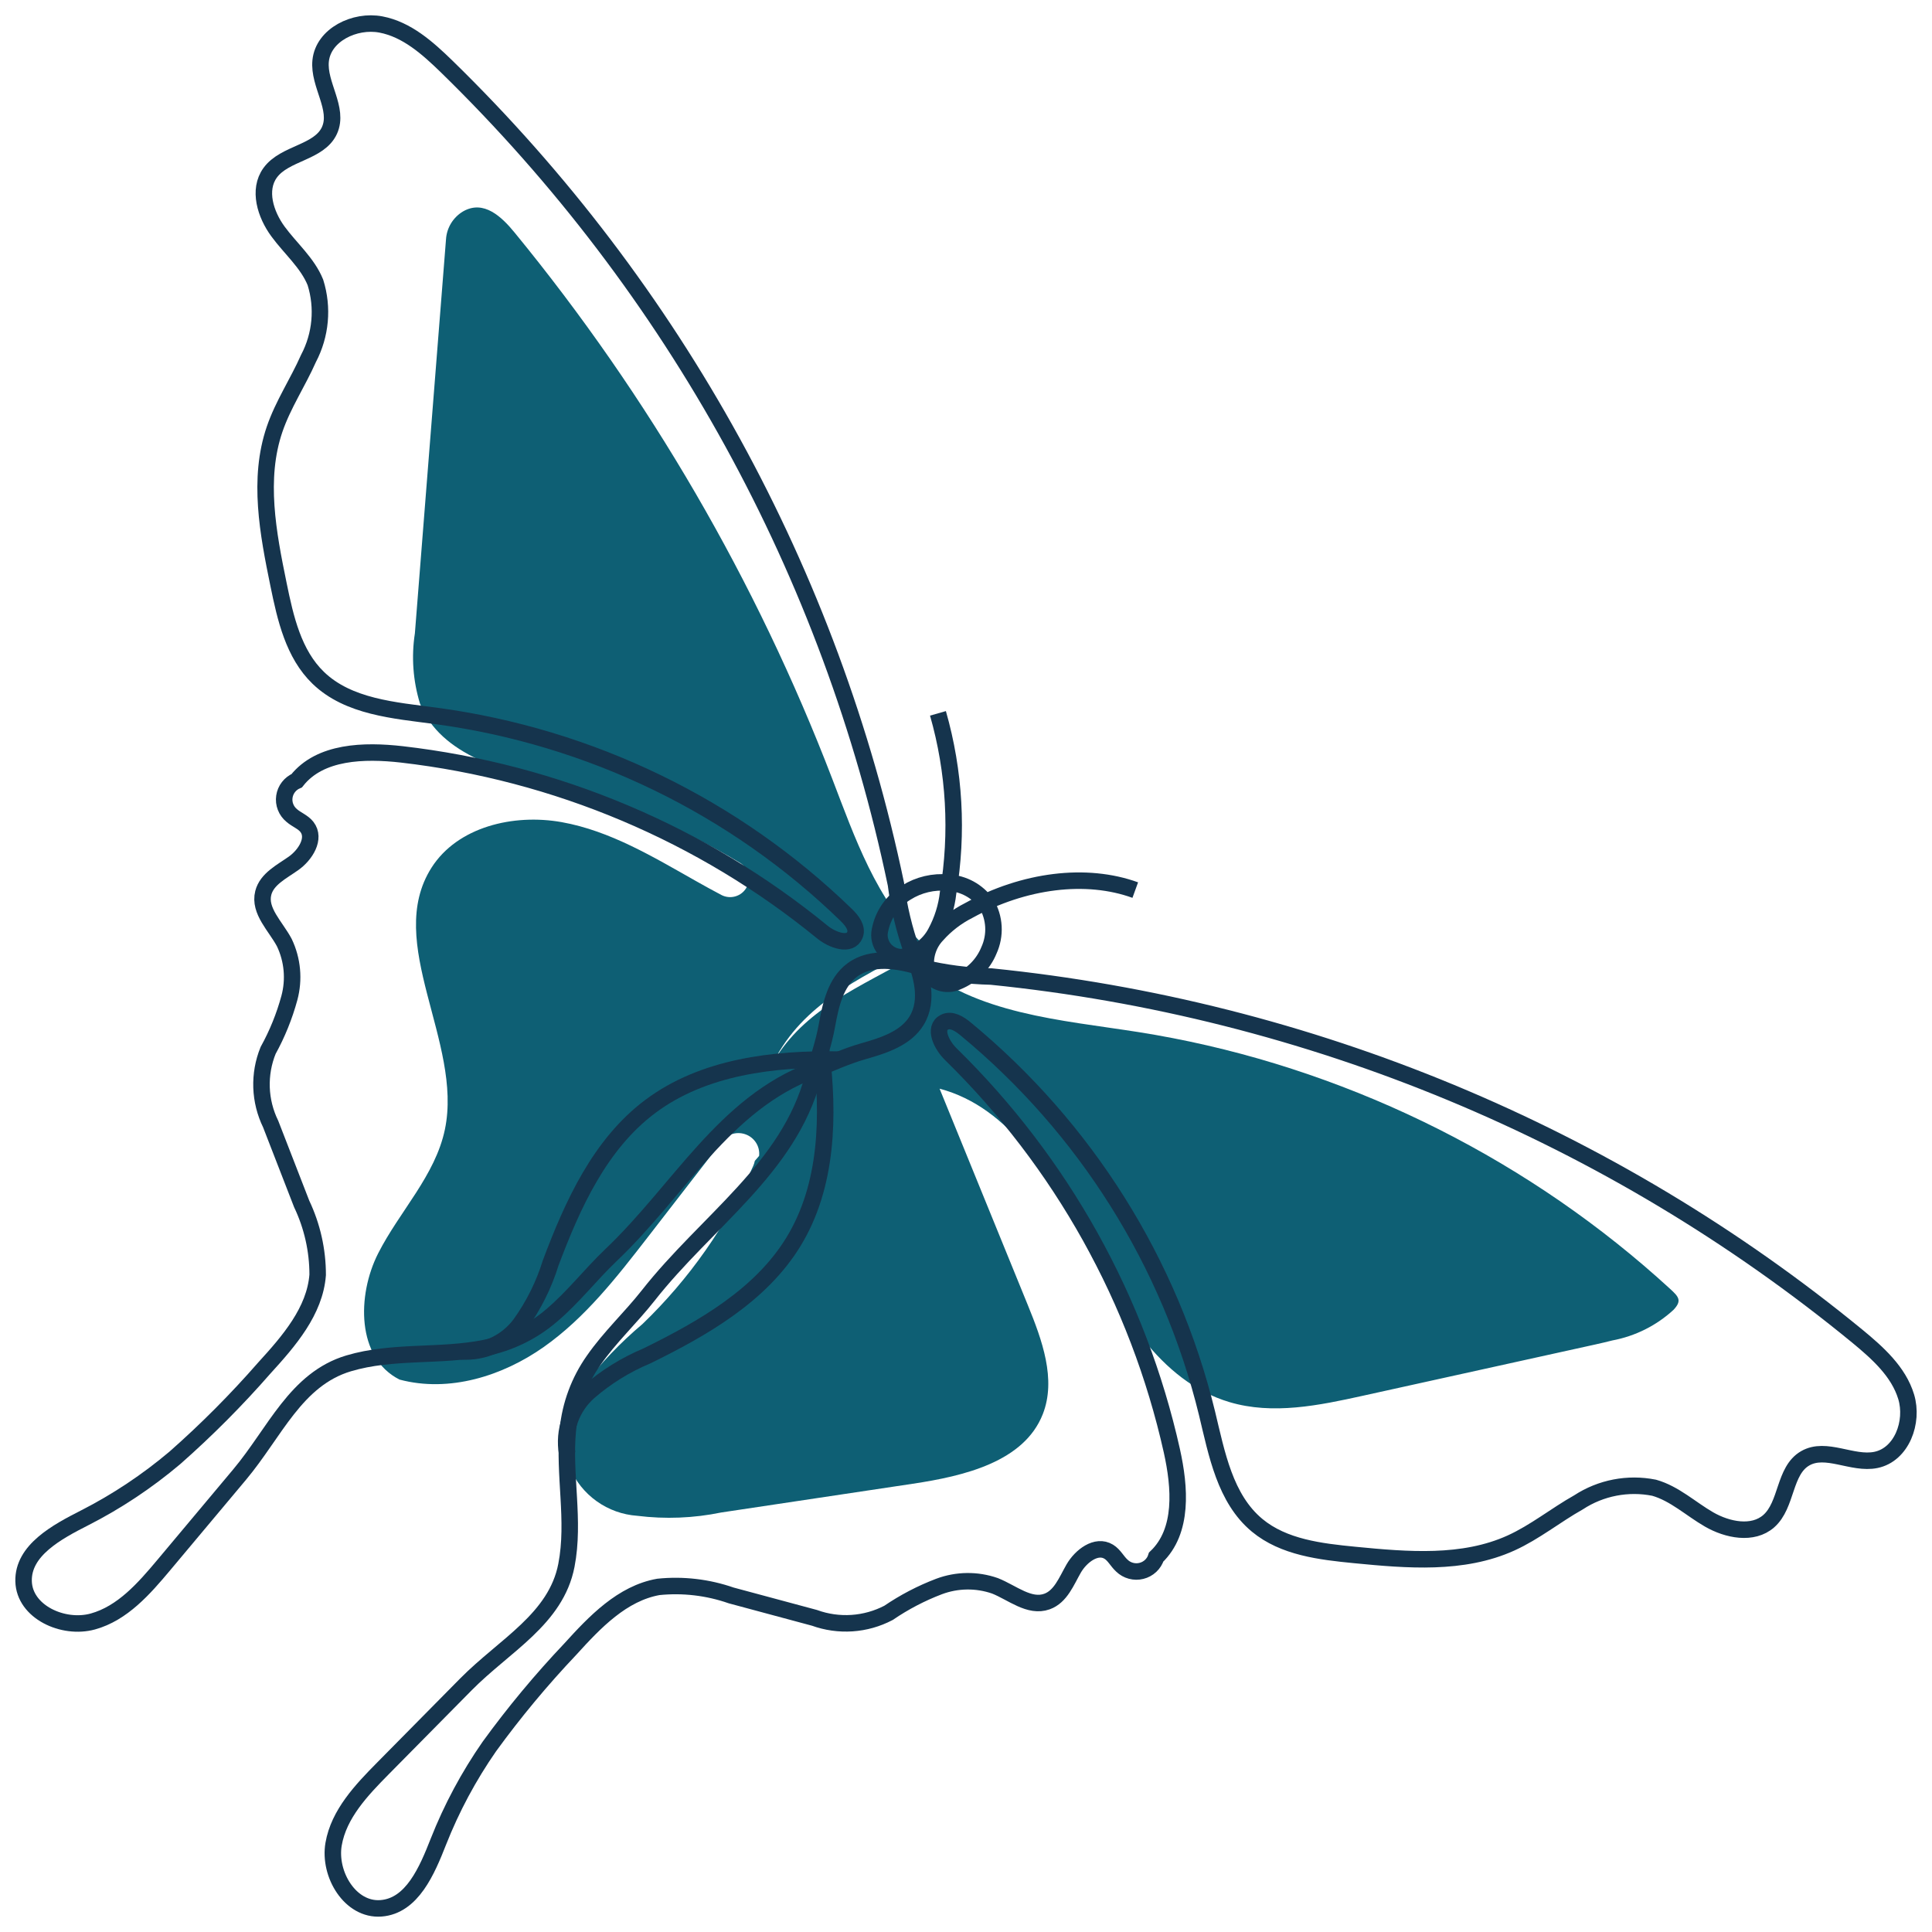
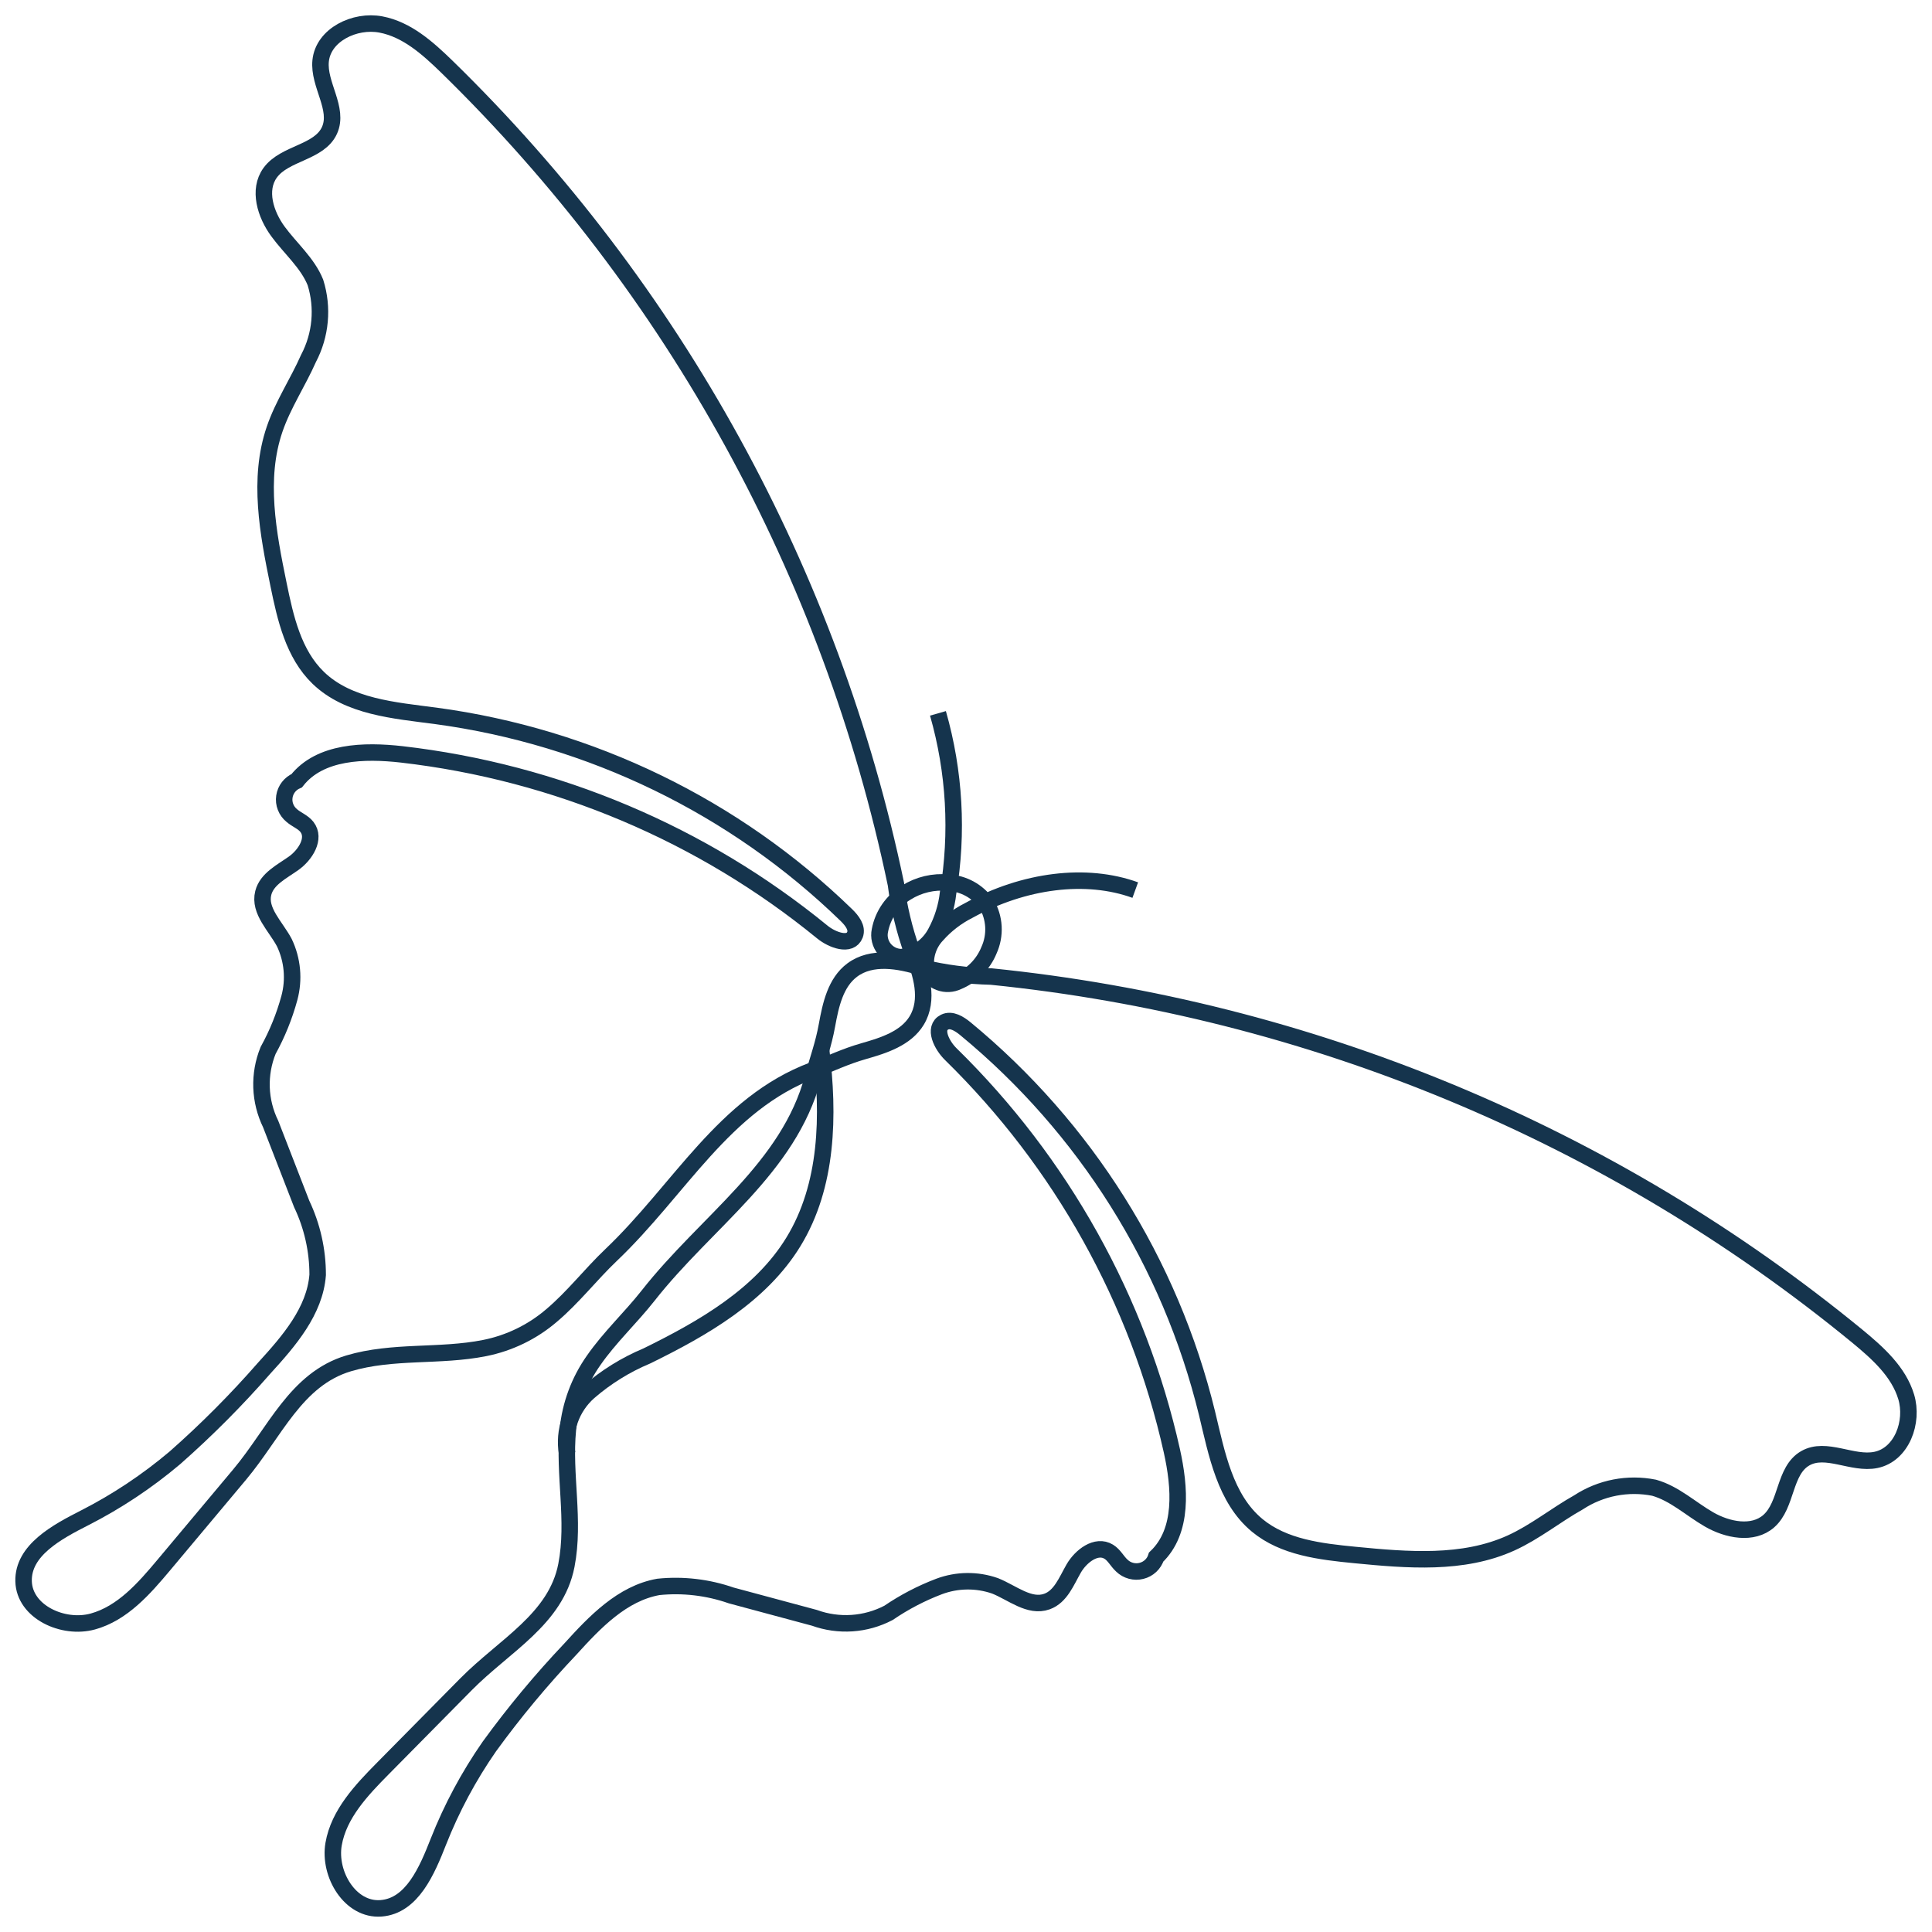
<svg xmlns="http://www.w3.org/2000/svg" width="82" height="82" viewBox="0 0 82 82" fill="none">
-   <path d="M70.885 54.704C70.52 54.37 70.15 54.041 69.773 53.719C68.257 52.423 66.652 51.232 64.97 50.156C61.6 47.999 57.947 46.311 54.114 45.14C52.214 44.56 50.276 44.114 48.314 43.804C45.017 43.285 41.416 43.047 38.886 40.862C38.807 40.794 38.73 40.724 38.654 40.653C36.558 41.861 34.328 42.744 32.972 44.827C33.003 44.757 33.038 44.689 33.078 44.624C34.486 42.304 36.9 41.365 39.16 40.062C37.2 38.225 36.281 35.553 35.32 33.047C32.1 24.657 27.549 16.832 21.838 9.867C21.295 9.205 20.534 8.468 19.654 8.973C19.446 9.097 19.271 9.27 19.145 9.476C19.019 9.682 18.945 9.916 18.93 10.156C18.49 15.731 18.049 21.306 17.609 26.881C17.455 27.876 17.529 28.893 17.824 29.857C18.702 32.099 21.508 32.759 23.847 33.394C26.5 34.116 29.038 35.199 31.391 36.612C31.57 36.716 31.701 36.886 31.755 37.085C31.809 37.284 31.782 37.496 31.681 37.676C31.579 37.855 31.41 37.988 31.21 38.045C31.011 38.103 30.796 38.08 30.613 37.983C30.255 37.794 29.901 37.599 29.552 37.402C27.73 36.373 25.893 35.261 23.838 34.894C21.784 34.528 19.418 35.096 18.316 36.825C16.287 40.009 19.656 44.233 18.883 47.936C18.473 49.899 16.956 51.412 16.05 53.197C15.144 54.982 15.133 57.638 16.959 58.554C19.066 59.115 21.331 58.404 23.085 57.166C24.84 55.928 26.176 54.21 27.487 52.518L30.578 48.525C30.681 48.352 30.839 48.219 31.028 48.148C31.217 48.078 31.425 48.073 31.617 48.136C31.809 48.198 31.973 48.324 32.083 48.492C32.193 48.661 32.241 48.861 32.219 49.06C32.16 49.132 32.099 49.203 32.037 49.271C32.022 49.348 31.997 49.423 31.965 49.495C30.851 52.008 29.256 54.284 27.269 56.196C26.329 56.987 25.479 57.878 24.734 58.853C24.33 59.321 24.066 59.891 23.969 60.499C23.873 61.108 23.949 61.731 24.188 62.299C24.428 62.867 24.822 63.359 25.326 63.718C25.83 64.078 26.425 64.291 27.045 64.335C28.235 64.484 29.441 64.436 30.615 64.194C33.323 63.788 36.031 63.381 38.74 62.975C40.919 62.648 43.462 62.047 44.259 60.022C44.84 58.543 44.229 56.875 43.622 55.387C42.374 52.327 41.127 49.267 39.879 46.207C42.894 47.005 44.665 50.041 46.075 52.805C47.486 55.569 49.193 58.62 52.183 59.51C54.025 60.059 55.987 59.65 57.849 59.239L67.704 57.065C67.947 57.011 68.19 56.955 68.431 56.893C69.405 56.711 70.307 56.26 71.032 55.591C71.398 55.199 71.248 55.038 70.885 54.704Z" fill="#0E5F74" />
  <path d="M34.505 45.733C33.467 49.602 29.996 51.826 27.514 54.983C26.77 55.929 25.88 56.752 25.193 57.743C24.581 58.612 24.205 59.623 24.102 60.678C23.915 62.595 24.41 64.532 24.04 66.439C23.597 68.72 21.416 69.829 19.777 71.488C18.604 72.676 17.43 73.864 16.257 75.052C15.341 75.98 14.38 76.99 14.159 78.27C13.939 79.55 14.867 81.095 16.172 80.995C17.493 80.894 18.125 79.391 18.606 78.167C19.168 76.741 19.895 75.385 20.771 74.125C21.825 72.674 22.974 71.293 24.209 69.99C25.251 68.841 26.41 67.626 27.943 67.353C28.987 67.246 30.043 67.37 31.033 67.715C32.211 68.032 33.389 68.349 34.568 68.666C35.078 68.851 35.621 68.927 36.162 68.891C36.703 68.855 37.231 68.706 37.711 68.455C38.379 68 39.098 67.624 39.855 67.336C40.619 67.049 41.461 67.039 42.232 67.308C42.967 67.601 43.693 68.242 44.437 67.974C45.018 67.766 45.264 67.108 45.569 66.576C45.876 66.043 46.533 65.538 47.059 65.86C47.291 66.001 47.414 66.266 47.614 66.449C47.722 66.554 47.855 66.63 48.001 66.669C48.146 66.708 48.3 66.71 48.446 66.673C48.593 66.637 48.727 66.564 48.837 66.461C48.946 66.358 49.028 66.229 49.072 66.086C50.229 64.983 50.082 63.129 49.737 61.575C48.309 55.185 45.051 49.34 40.355 44.742C39.964 44.36 39.601 43.627 40.091 43.383C40.381 43.239 40.716 43.451 40.967 43.656C46.07 47.862 49.67 53.589 51.23 59.986C51.645 61.704 51.991 63.605 53.357 64.739C54.483 65.673 56.041 65.855 57.502 65.998C59.736 66.216 62.092 66.416 64.133 65.489C65.15 65.027 66.026 64.31 66.999 63.763C67.944 63.145 69.097 62.922 70.206 63.144C71.075 63.39 71.757 64.04 72.538 64.49C73.319 64.94 74.393 65.157 75.07 64.564C75.86 63.87 75.706 62.421 76.619 61.895C77.5 61.388 78.619 62.167 79.617 61.964C80.717 61.74 81.227 60.351 80.904 59.284C80.582 58.218 79.697 57.426 78.833 56.714C68.371 48.129 55.574 42.815 42.065 41.447C41.074 41.425 40.089 41.297 39.126 41.065C38.149 40.756 36.991 40.56 36.172 41.171C35.463 41.699 35.257 42.647 35.1 43.511C34.951 44.337 34.722 44.923 34.505 45.733Z" stroke="#15344D" stroke-width="0.7" stroke-miterlimit="10" />
  <path d="M34.85 44.557C35.193 47.334 35.139 50.316 33.675 52.708C32.288 54.976 29.847 56.376 27.45 57.552C26.552 57.928 25.721 58.444 24.988 59.08C24.624 59.403 24.349 59.812 24.189 60.269C24.029 60.725 23.988 61.215 24.071 61.692" stroke="#15344D" stroke-width="0.7" stroke-miterlimit="10" />
  <path d="M34.5 45.426C30.725 46.845 28.849 50.496 25.935 53.268C25.063 54.098 24.328 55.06 23.404 55.839C22.595 56.532 21.619 57.006 20.572 57.215C18.667 57.596 16.674 57.306 14.798 57.865C12.555 58.535 11.667 60.8 10.169 62.586L6.954 66.423C6.117 67.421 5.201 68.473 3.94 68.821C2.678 69.169 1.034 68.412 1.001 67.114C0.967 65.801 2.411 65.023 3.589 64.424C4.962 63.724 6.248 62.868 7.423 61.875C8.771 60.687 10.039 59.413 11.219 58.062C12.265 56.916 13.365 55.649 13.483 54.108C13.483 53.067 13.252 52.039 12.804 51.097C12.366 49.967 11.927 48.837 11.488 47.708C11.251 47.223 11.119 46.695 11.1 46.158C11.082 45.62 11.176 45.084 11.379 44.585C11.768 43.88 12.071 43.132 12.282 42.356C12.493 41.573 12.417 40.741 12.068 40.008C11.699 39.313 10.982 38.662 11.174 37.901C11.324 37.306 11.959 36.997 12.462 36.641C12.964 36.285 13.404 35.584 13.028 35.099C12.862 34.884 12.583 34.79 12.38 34.611C12.264 34.515 12.174 34.392 12.12 34.252C12.065 34.112 12.048 33.961 12.07 33.813C12.091 33.665 12.151 33.525 12.243 33.406C12.335 33.288 12.456 33.194 12.595 33.135C13.583 31.882 15.458 31.838 17.052 32.018C23.608 32.774 29.804 35.391 34.897 39.554C35.319 39.901 36.092 40.184 36.287 39.675C36.402 39.374 36.155 39.066 35.923 38.839C31.182 34.235 25.07 31.269 18.494 30.383C16.728 30.15 14.786 30.003 13.509 28.771C12.456 27.756 12.114 26.238 11.822 24.811C11.374 22.63 10.934 20.326 11.655 18.218C12.014 17.167 12.644 16.23 13.093 15.214C13.617 14.219 13.723 13.059 13.387 11.987C13.051 11.155 12.329 10.549 11.798 9.824C11.267 9.1 10.939 8.062 11.466 7.334C12.08 6.484 13.55 6.488 13.984 5.534C14.402 4.612 13.507 3.588 13.609 2.583C13.721 1.475 15.062 0.83 16.165 1.039C17.268 1.248 18.153 2.041 18.955 2.82C28.637 12.263 35.274 24.344 38.027 37.531C38.15 38.506 38.38 39.464 38.711 40.39C39.12 41.323 39.436 42.445 38.906 43.316C38.449 44.068 37.519 44.369 36.668 44.611C35.855 44.843 35.291 45.129 34.5 45.426Z" stroke="#15344D" stroke-width="0.7" stroke-miterlimit="10" />
-   <path d="M35.652 44.973C32.831 44.919 29.845 45.277 27.595 46.965C25.462 48.565 24.307 51.116 23.373 53.601C23.087 54.525 22.654 55.397 22.091 56.186C21.804 56.577 21.422 56.89 20.98 57.095C20.539 57.3 20.051 57.39 19.565 57.357" stroke="#15344D" stroke-width="0.7" stroke-miterlimit="10" />
  <path d="M39.81 30.277C40.518 32.751 40.665 35.35 40.241 37.887C40.176 38.484 39.995 39.062 39.708 39.59C39.564 39.861 39.359 40.095 39.109 40.275C38.859 40.455 38.571 40.575 38.266 40.626C38.126 40.625 37.987 40.593 37.861 40.533C37.735 40.472 37.623 40.385 37.535 40.276C37.447 40.168 37.385 40.041 37.352 39.906C37.319 39.771 37.317 39.63 37.346 39.494C37.408 39.163 37.54 38.849 37.732 38.572C37.924 38.296 38.172 38.062 38.461 37.886C38.993 37.551 39.623 37.402 40.25 37.463C40.568 37.48 40.878 37.569 41.157 37.721C41.436 37.874 41.677 38.087 41.862 38.344C42.041 38.643 42.144 38.98 42.164 39.327C42.183 39.674 42.117 40.021 41.973 40.337C41.852 40.633 41.673 40.901 41.447 41.128C41.22 41.355 40.951 41.535 40.654 41.658C40.534 41.716 40.403 41.749 40.27 41.755C40.136 41.762 40.003 41.741 39.878 41.694C39.752 41.648 39.638 41.577 39.542 41.485C39.445 41.393 39.368 41.283 39.316 41.161C39.271 40.896 39.288 40.624 39.367 40.367C39.446 40.109 39.583 39.873 39.769 39.678C40.148 39.252 40.605 38.902 41.115 38.644C43.468 37.349 46.11 37.025 48.184 37.778" stroke="#15344D" stroke-width="0.7" stroke-miterlimit="10" />
</svg>